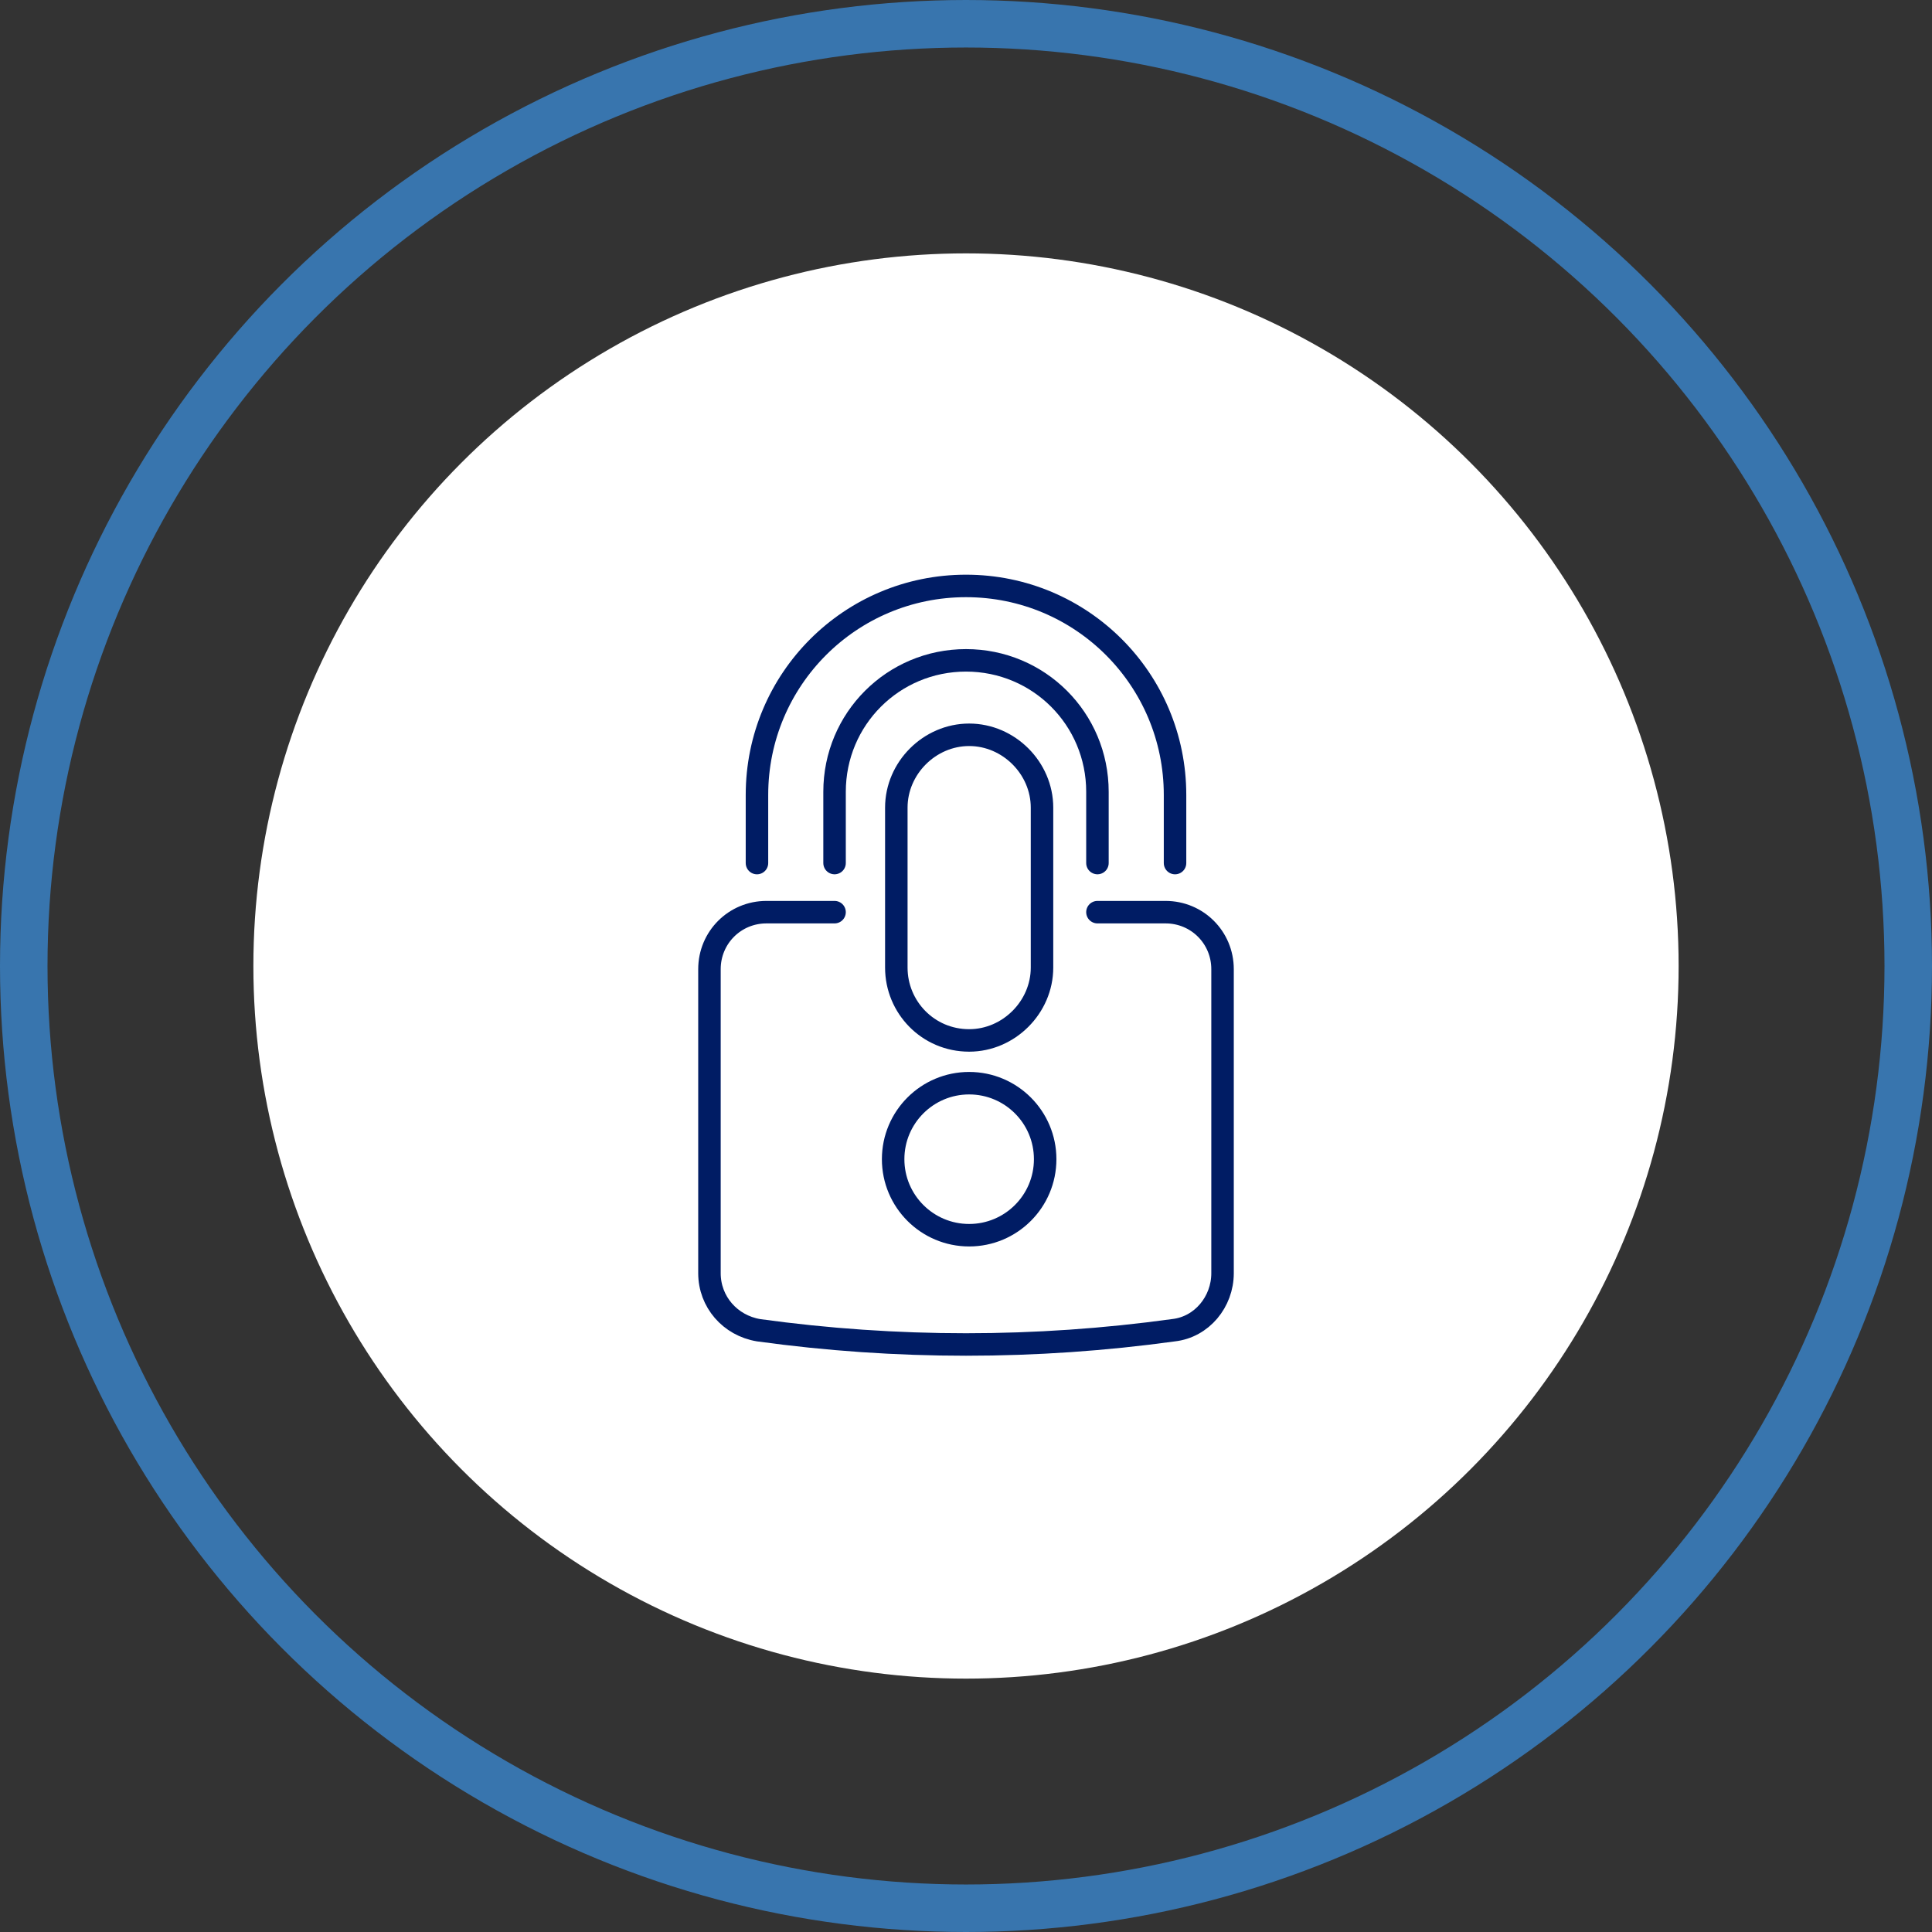
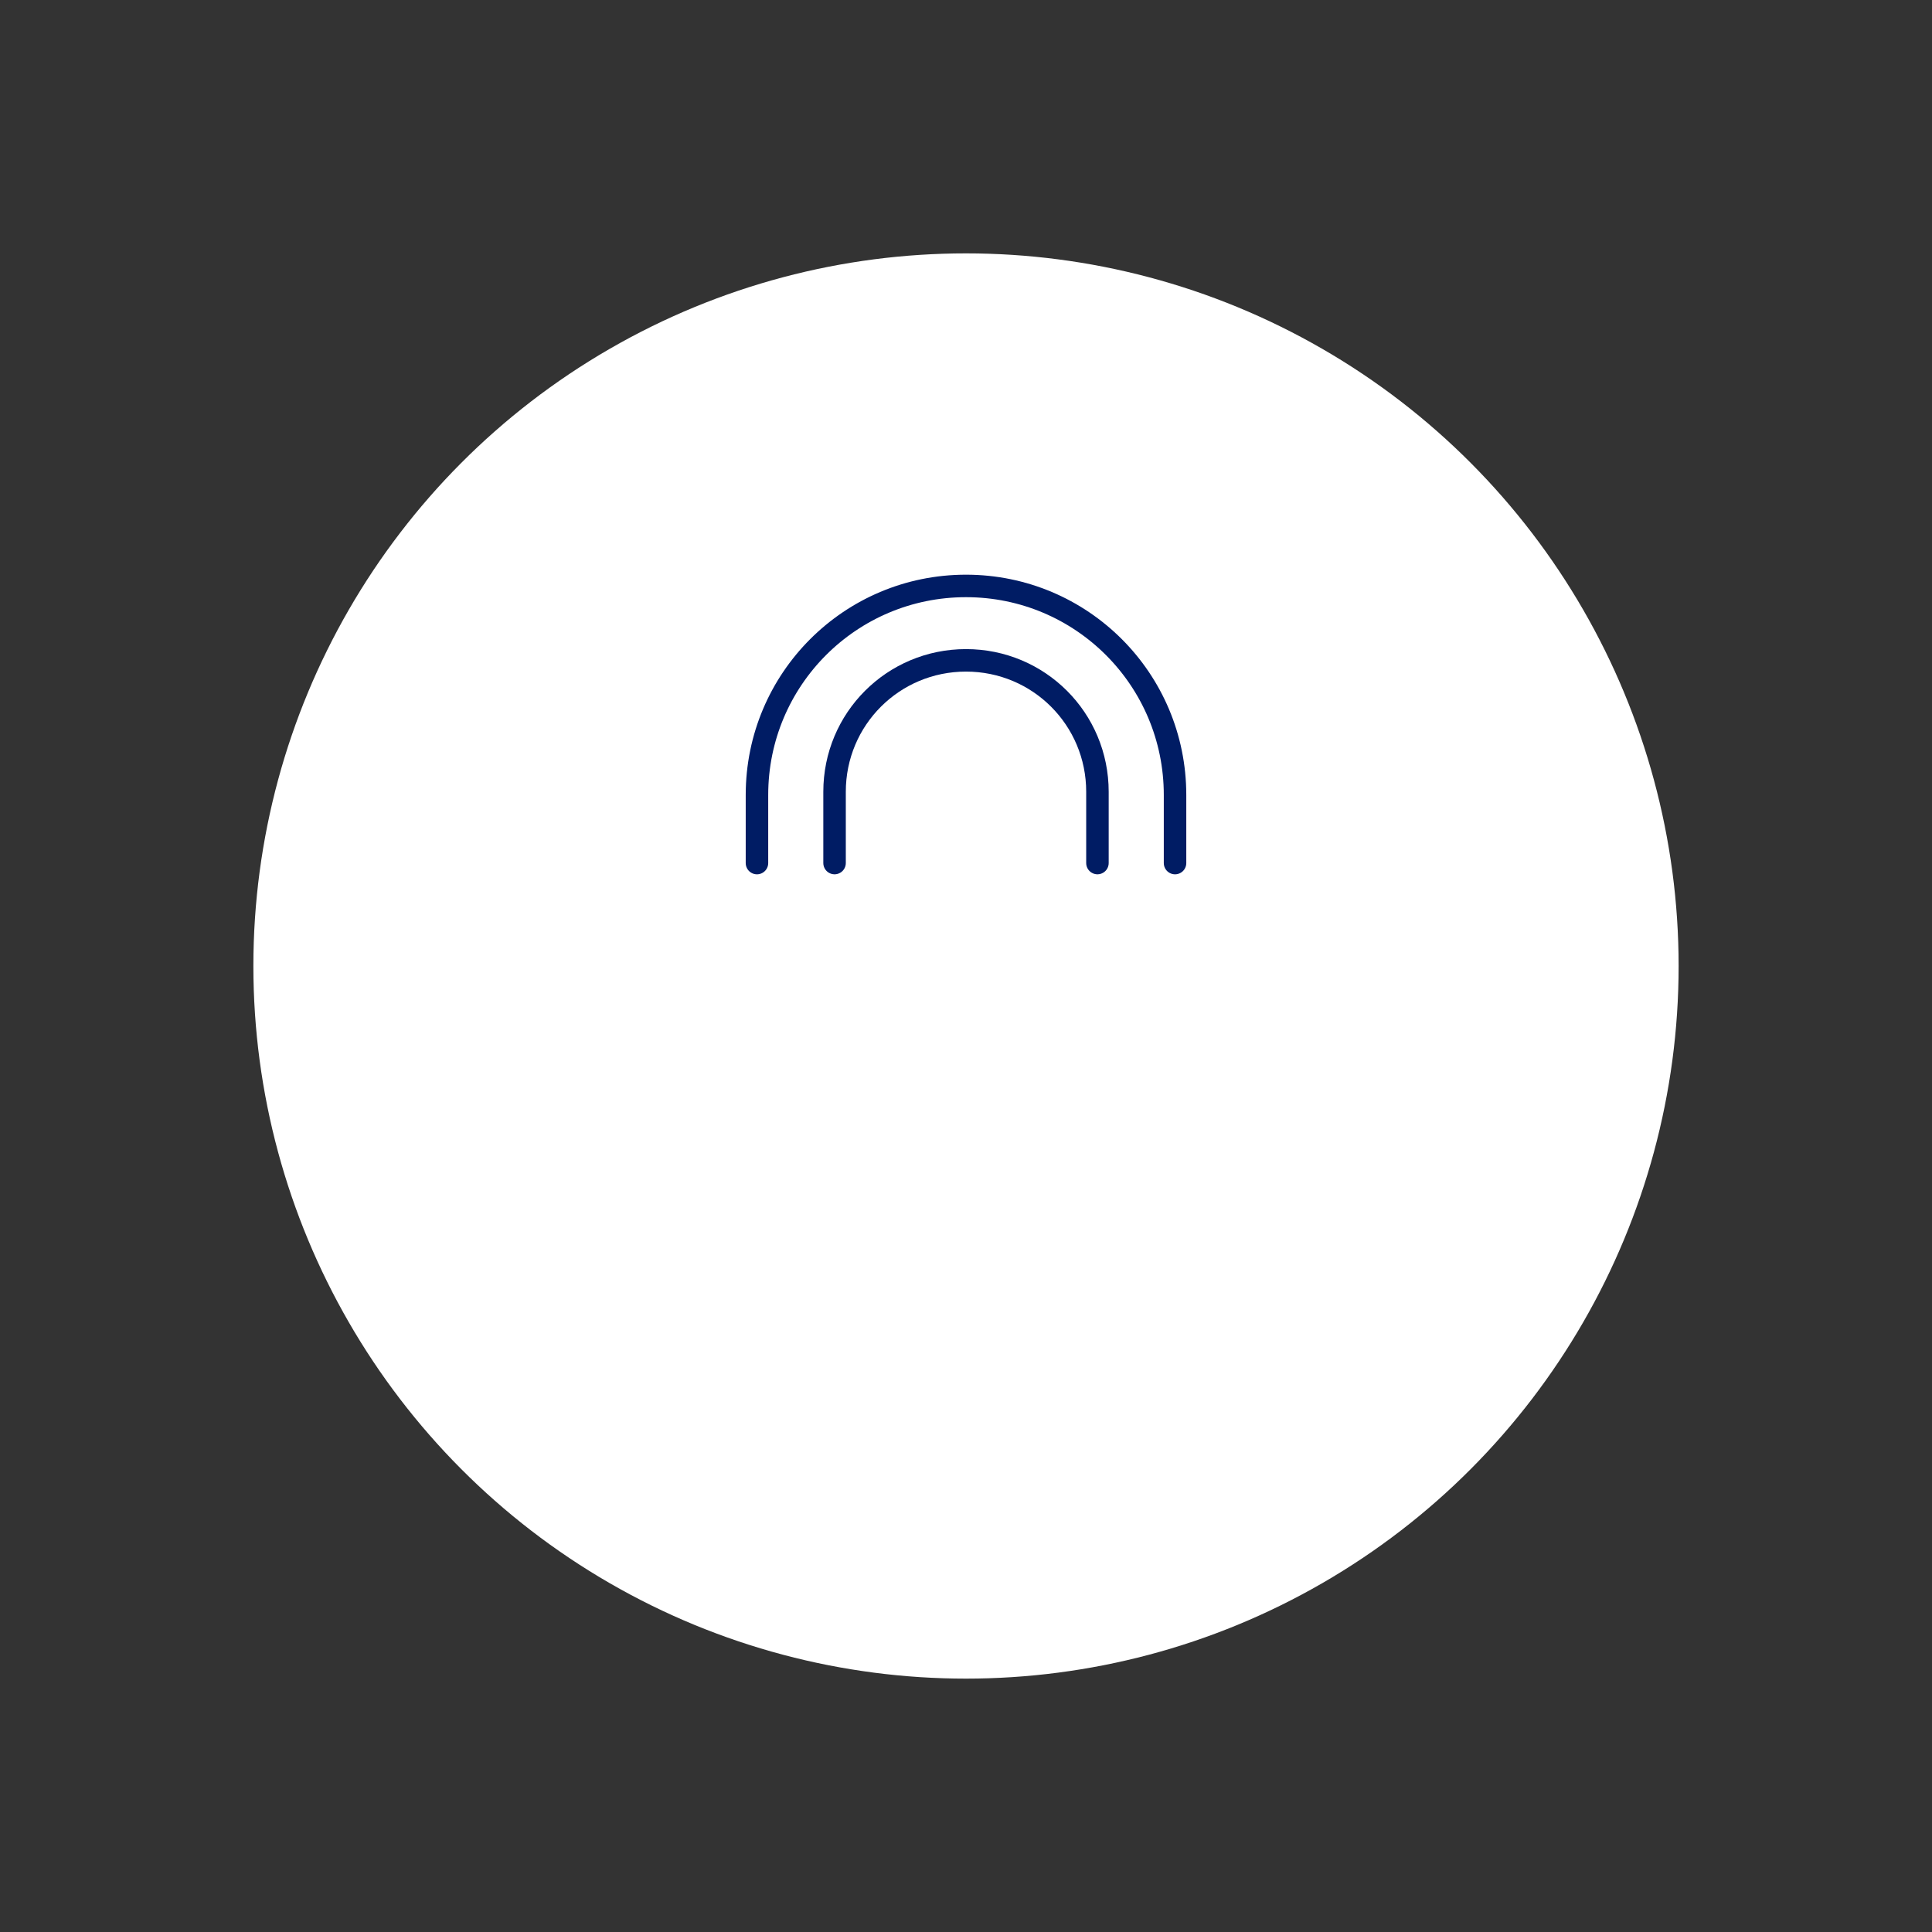
<svg xmlns="http://www.w3.org/2000/svg" width="122" height="122" viewBox="0 0 122 122" fill="none">
  <rect x="0" y="0" width="122" height="122" fill="#333333" stroke="none" />
-   <circle cx="61" cy="61" r="59.5" stroke="#3875AE" stroke-width="3" />
  <circle cx="61" cy="61" r="45" fill="white" />
-   <path d="M69.3 57.6H73.6C75.6 57.6 77.2 59.2 77.2 61.2V80.4C77.2 82.2 75.9 83.8 74.1 84C65.4 85.2 56.6 85.2 47.9 84C46.1 83.7 44.8 82.2 44.8 80.4V61.2C44.8 59.2 46.4 57.6 48.4 57.6H52.7" stroke="#001C64" stroke-width="1.42" stroke-miterlimit="10" stroke-linecap="round" stroke-linejoin="round" />
  <path d="M47.8 54.5V50.2C47.8 42.9 53.7 37 61 37C68.3 37 74.2 42.9 74.2 50.2V54.5" stroke="#001C64" stroke-width="1.42" stroke-miterlimit="10" stroke-linecap="round" stroke-linejoin="round" />
  <path d="M69.3 54.499V49.999C69.3 45.399 65.6 41.699 61 41.699C56.4 41.699 52.7 45.399 52.7 49.999V54.499" stroke="#001C64" stroke-width="1.42" stroke-miterlimit="10" stroke-linecap="round" stroke-linejoin="round" />
-   <path d="M61.199 78C63.85 78 65.999 75.851 65.999 73.2C65.999 70.549 63.85 68.4 61.199 68.4C58.548 68.4 56.399 70.549 56.399 73.2C56.399 75.851 58.548 78 61.199 78Z" stroke="#001C64" stroke-width="1.42" stroke-miterlimit="10" stroke-linecap="round" stroke-linejoin="round" />
-   <path d="M61.2 65.7C63.7 65.7 65.8 63.6 65.8 61.1V51C65.8 48.5 63.7 46.4 61.2 46.4C58.7 46.4 56.6 48.5 56.6 51V61.1C56.6 63.6 58.6 65.7 61.2 65.7Z" stroke="#001C64" stroke-width="1.42" stroke-miterlimit="10" stroke-linecap="round" stroke-linejoin="round" />
</svg>